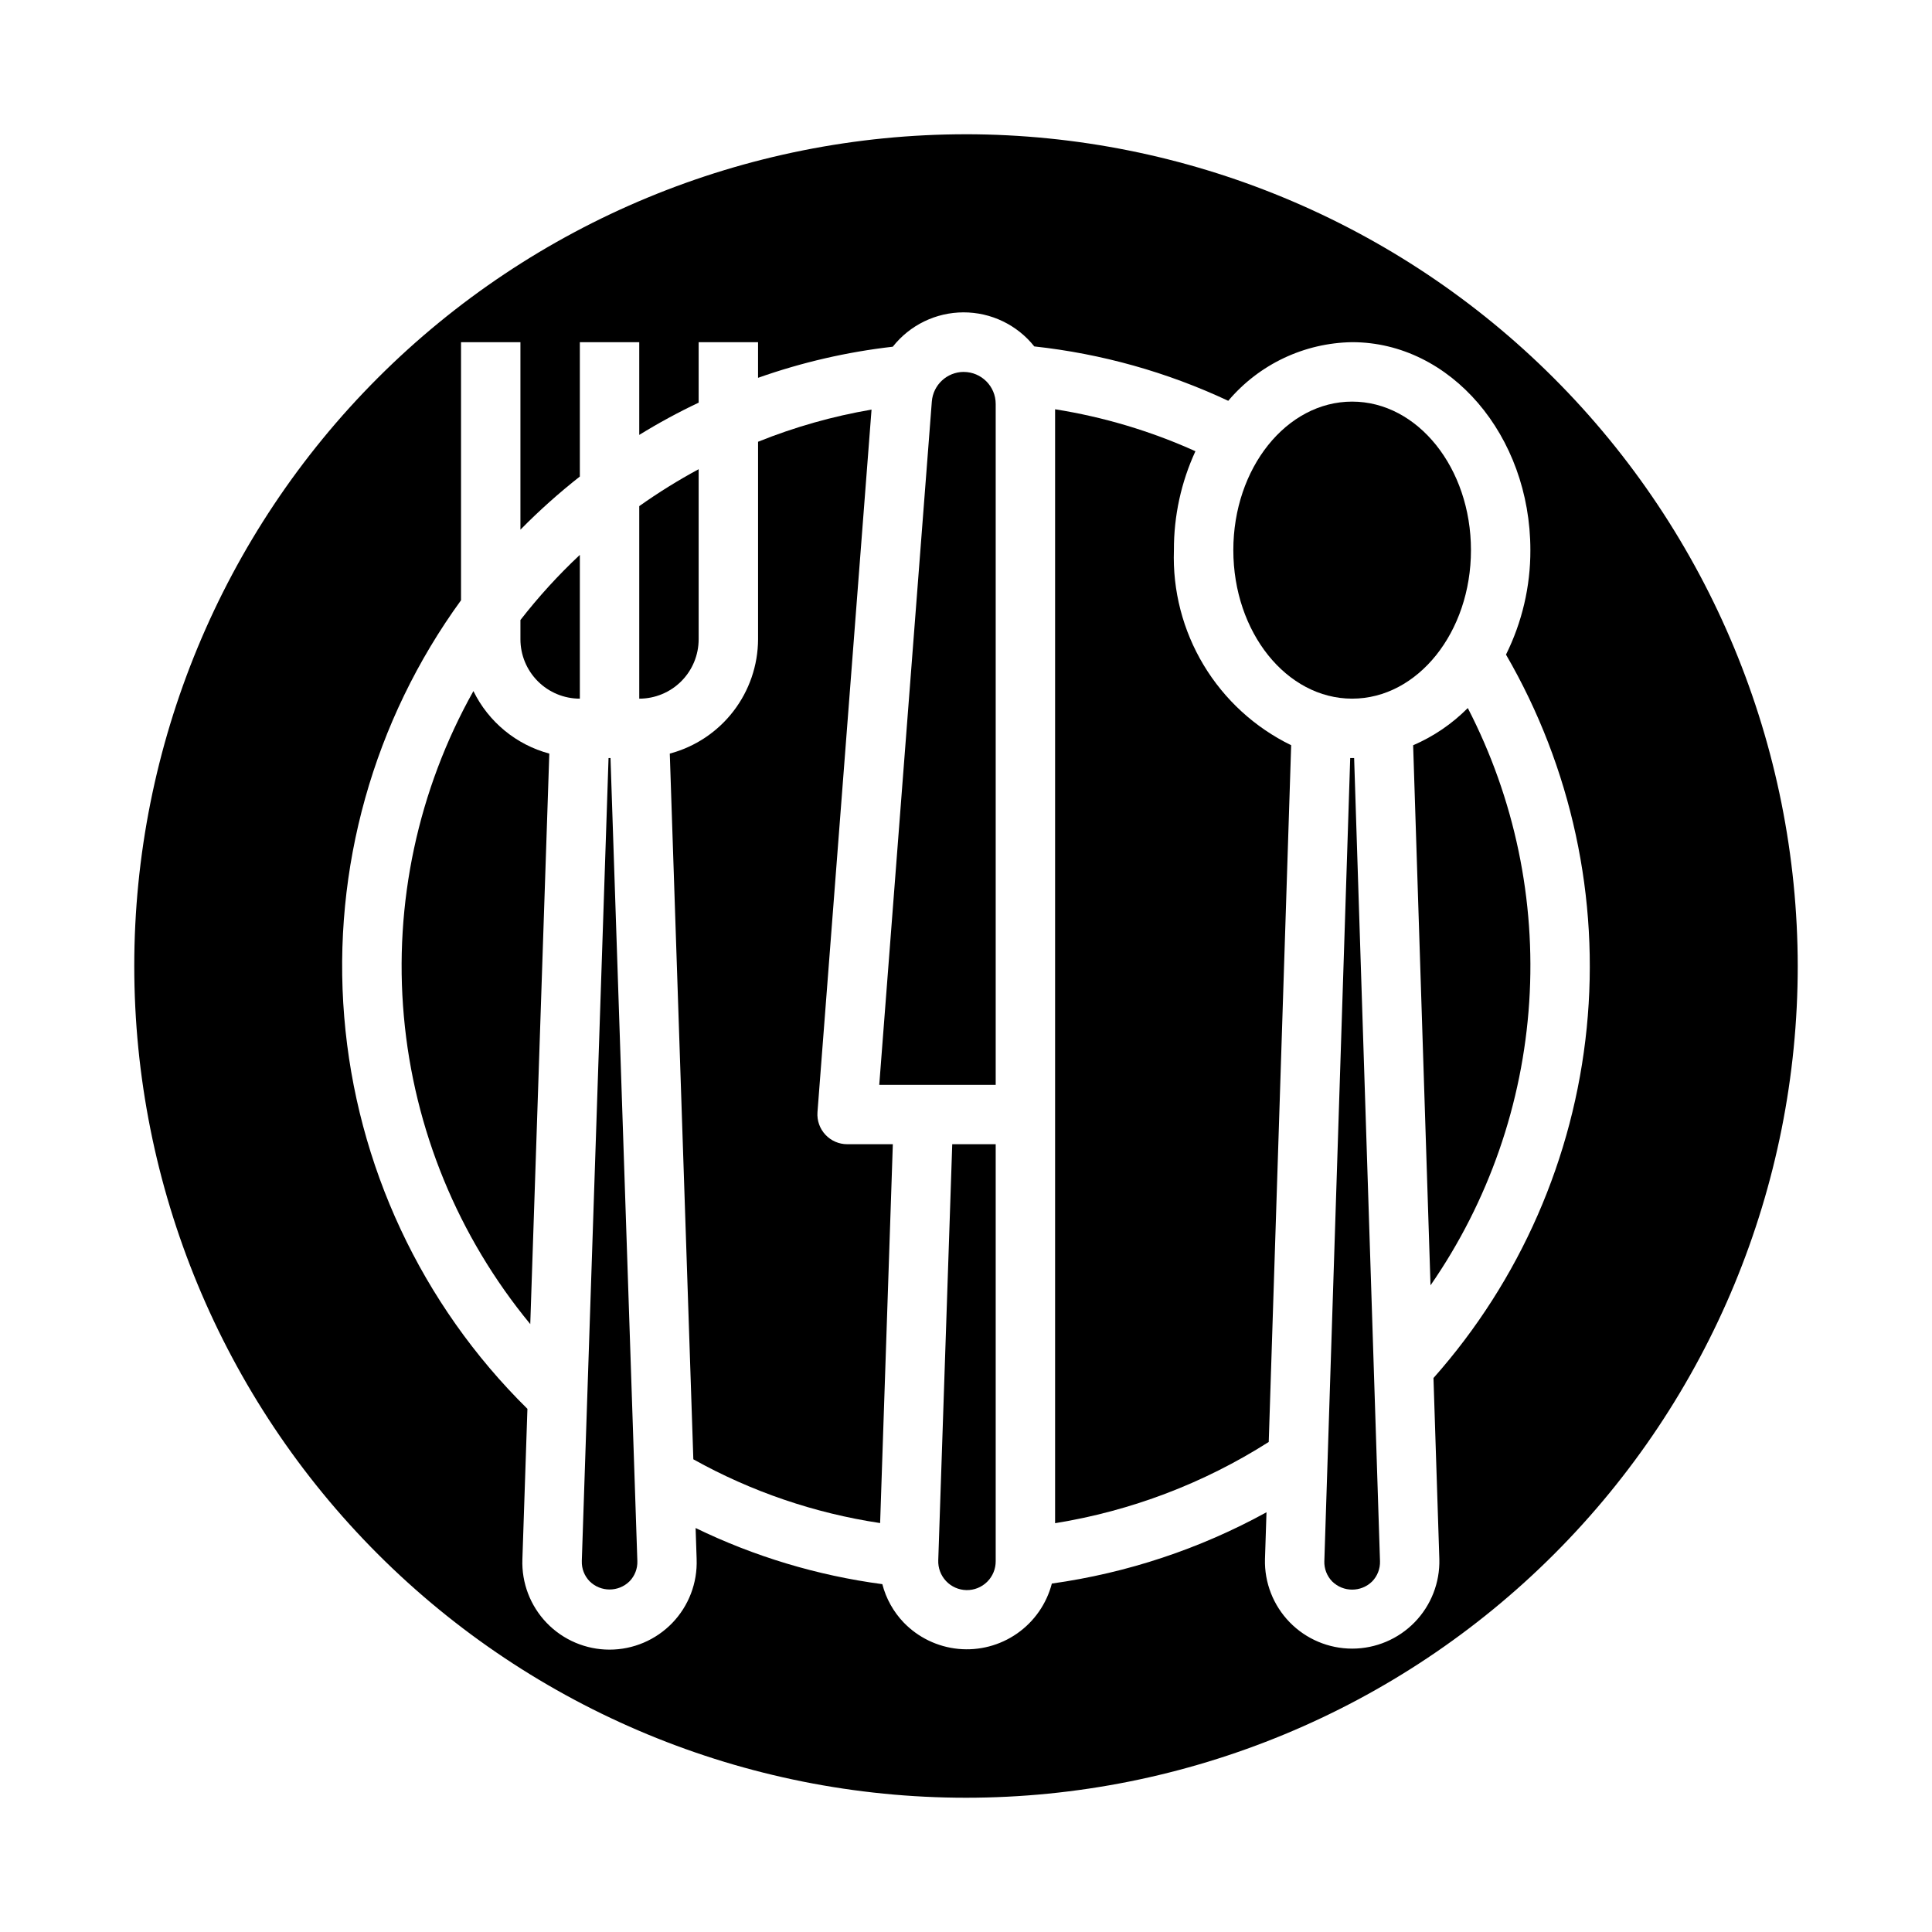
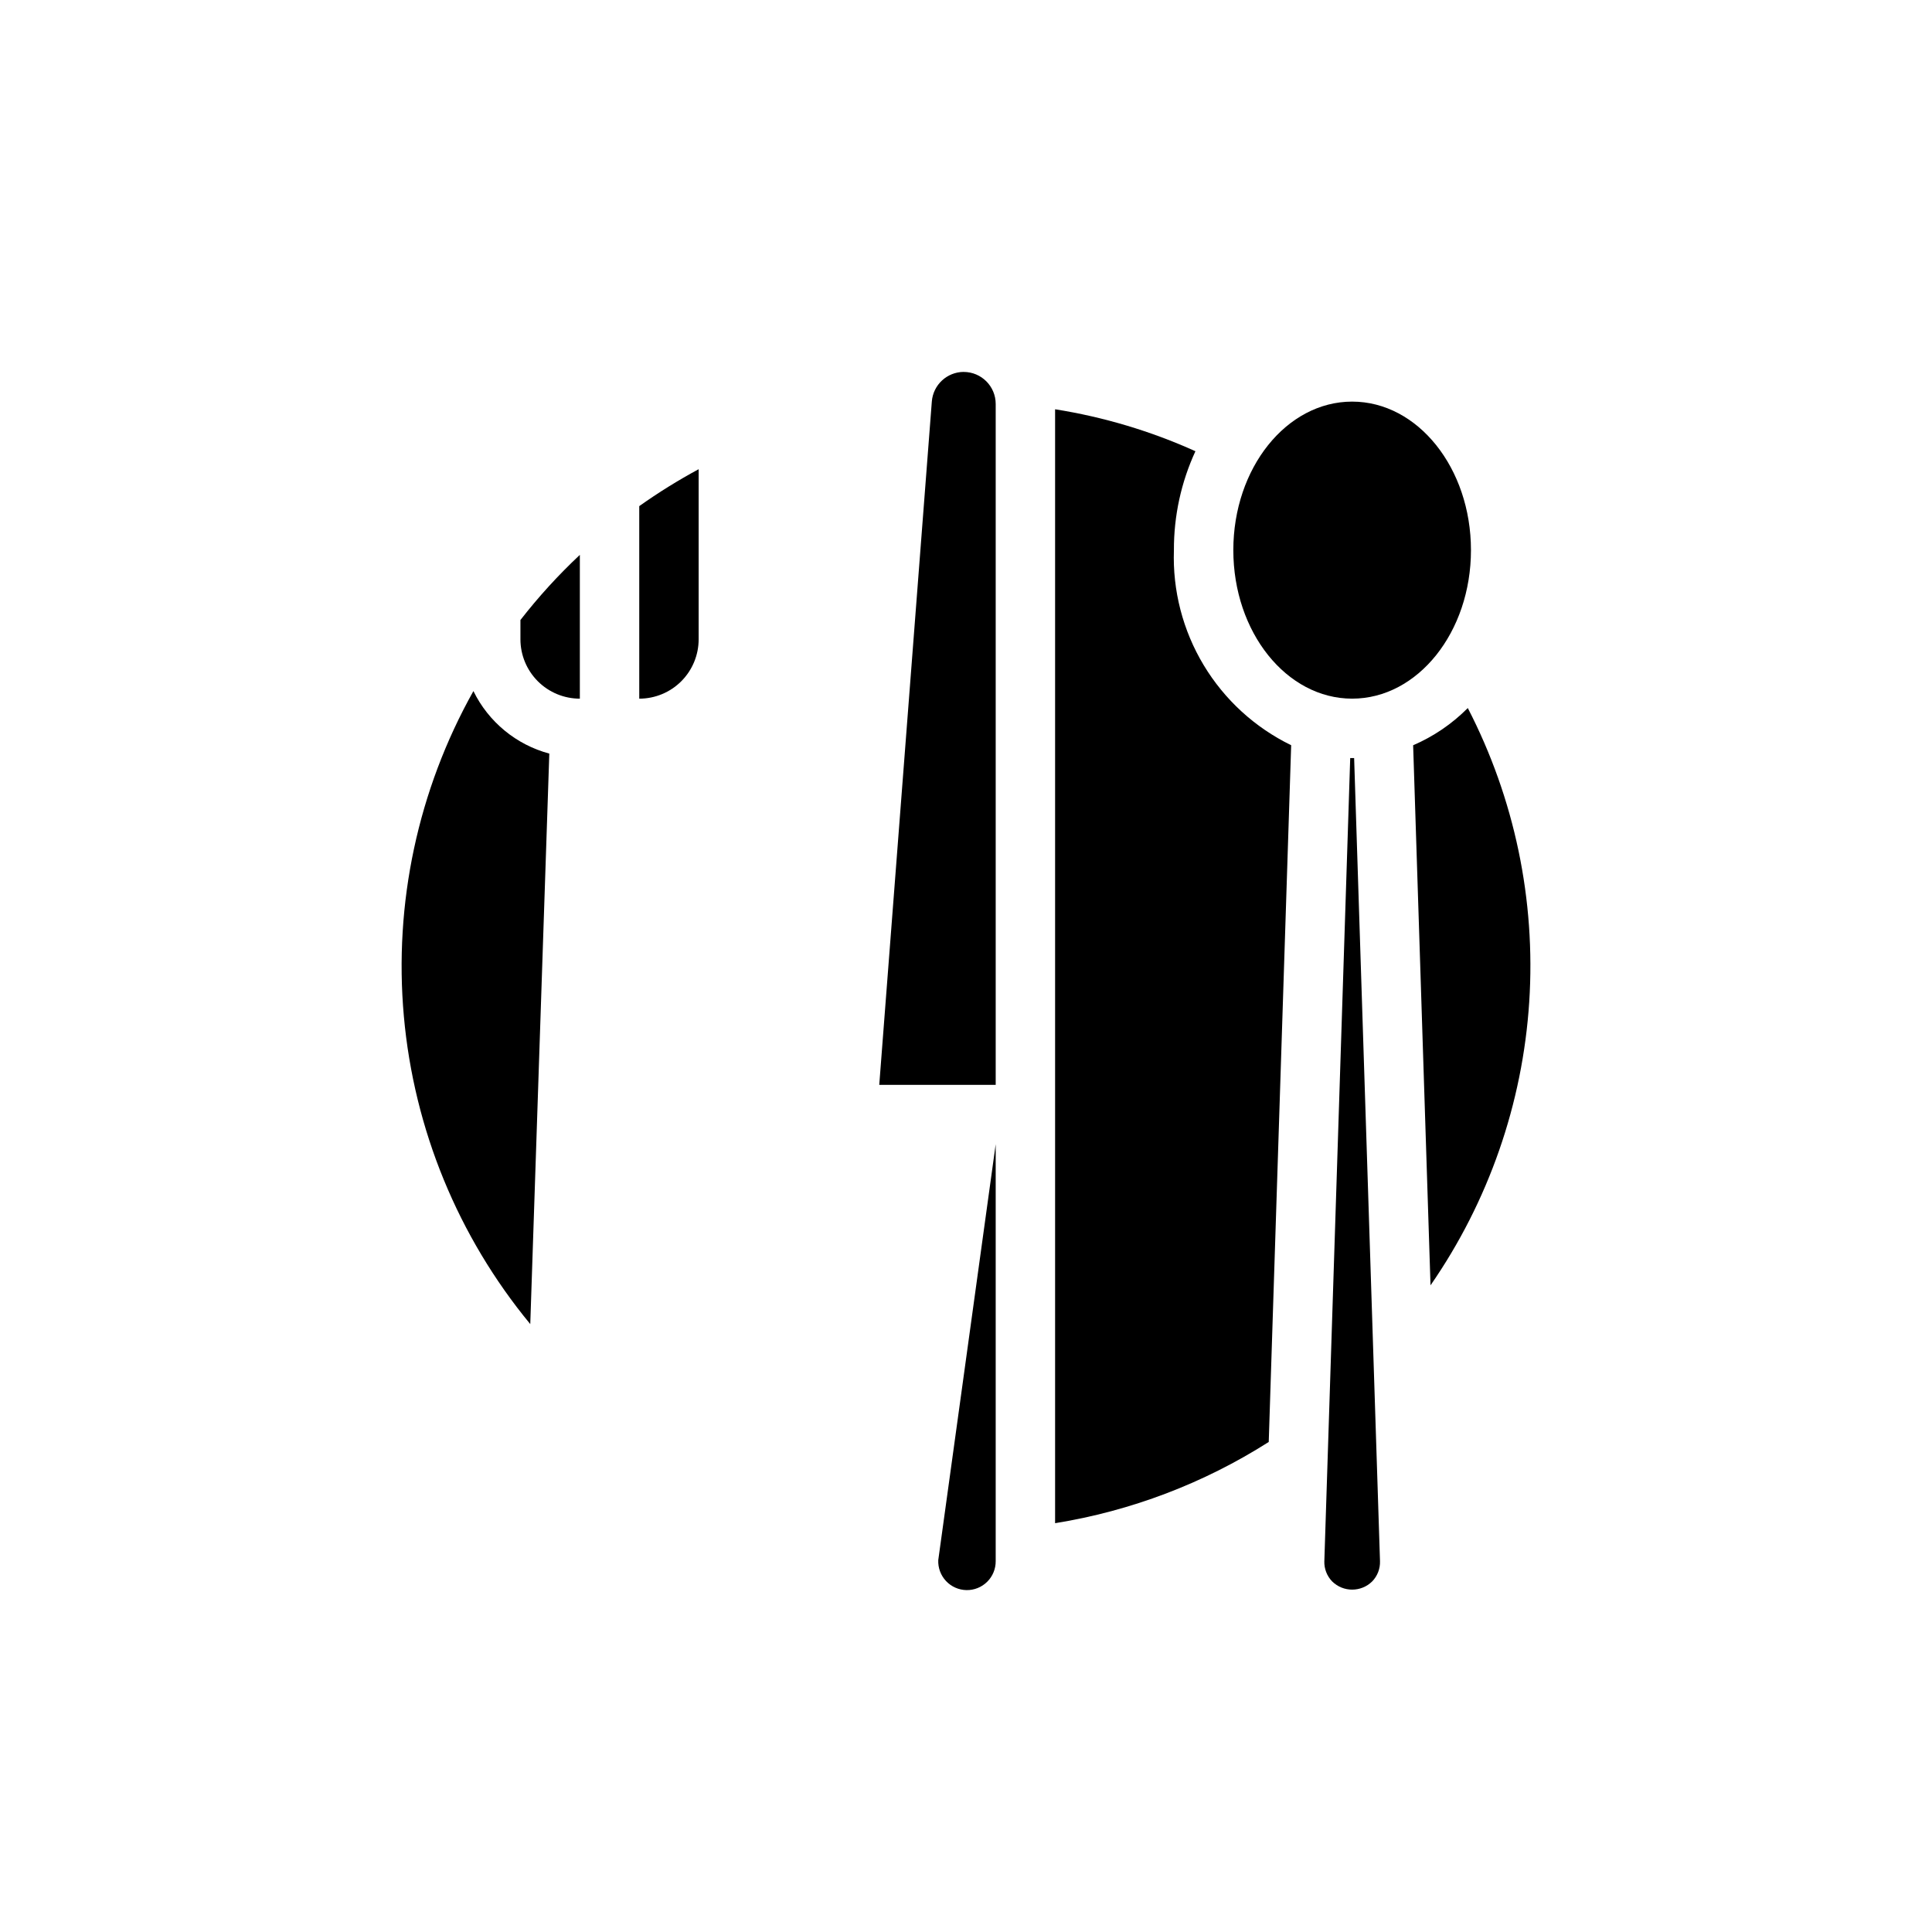
<svg xmlns="http://www.w3.org/2000/svg" fill="#000000" width="800px" height="800px" version="1.1" viewBox="144 144 512 512">
  <g>
-     <path d="m362.74 444.71c-1.5-1.605-2.262-3.766-2.102-5.957l14.328-186.2v-0.004c-10.297 1.758-20.379 4.613-30.07 8.52v52.34c-0.027 6.918-2.336 13.637-6.566 19.113-4.227 5.477-10.141 9.406-16.828 11.188l6.242 187.02c15.348 8.559 32.117 14.285 49.5 16.898l3.367-100.4h-12.098c-2.191 0-4.281-0.914-5.773-2.519z" />
-     <path d="m392.65 557.44c-0.09 2.055 0.652 4.055 2.059 5.555 1.406 1.496 3.359 2.359 5.414 2.398 2.055 0.035 4.035-0.762 5.492-2.207 1.461-1.449 2.273-3.422 2.254-5.477v-110.48h-11.516z" />
+     <path d="m392.65 557.44c-0.09 2.055 0.652 4.055 2.059 5.555 1.406 1.496 3.359 2.359 5.414 2.398 2.055 0.035 4.035-0.762 5.492-2.207 1.461-1.449 2.273-3.422 2.254-5.477v-110.48z" />
    <path d="m269.46 327.14c-14.695 26.219-21.117 56.273-18.43 86.211s14.367 58.363 33.496 81.547l5.047-151.19v0.004c-8.785-2.359-16.117-8.402-20.113-16.57z" />
-     <path d="m305.27 344.89-7.086 212.81h0.004c-0.07 1.992 0.676 3.93 2.07 5.359 2.93 2.898 7.648 2.898 10.578 0 1.391-1.43 2.141-3.367 2.07-5.359l-7.117-212.81z" />
    <path d="m281.92 313.41c0 4.176 1.66 8.18 4.613 11.133 2.949 2.953 6.957 4.609 11.133 4.609v-38.105c-5.691 5.332-10.957 11.105-15.746 17.262z" />
    <path d="m399.39 242.56c-4.418 0.023-8.086 3.418-8.445 7.824l-13.934 181.11h30.859v-180.45c-0.004-4.68-3.797-8.473-8.48-8.477z" />
    <path d="m329.15 313.41v-45.066c-5.441 2.938-10.699 6.203-15.742 9.785v51.023c4.176 0 8.18-1.656 11.133-4.609 2.953-2.953 4.609-6.957 4.609-11.133z" />
-     <path d="m400 179.58c-58.461 0-114.52 23.223-155.86 64.559s-64.559 97.398-64.559 155.86c0 58.457 23.223 114.52 64.559 155.86 41.336 41.336 97.398 64.559 155.86 64.559 58.457 0 114.52-23.223 155.86-64.559 41.336-41.336 64.559-97.398 64.559-155.86-0.066-58.438-23.309-114.46-64.633-155.79-41.32-41.324-97.344-64.566-155.78-64.633zm125.44 377.61c0.164 6.231-2.199 12.266-6.547 16.73-4.352 4.465-10.32 6.984-16.555 6.984-6.234 0-12.207-2.519-16.555-6.984-4.352-4.465-6.715-10.5-6.551-16.73l0.402-12.422c-17.656 9.699-36.934 16.102-56.883 18.891-1.395 5.363-4.656 10.055-9.199 13.227-4.539 3.172-10.066 4.621-15.578 4.086-5.516-0.535-10.66-3.019-14.504-7.008-2.719-2.844-4.66-6.336-5.644-10.145-17.184-2.285-33.891-7.309-49.484-14.879l0.277 8.273h-0.004c0.234 6.269-2.098 12.367-6.449 16.887-4.356 4.516-10.363 7.07-16.637 7.07-6.277 0-12.281-2.555-16.637-7.07-4.356-4.519-6.684-10.617-6.453-16.887l1.332-39.855c-28.094-27.699-45.32-64.555-48.547-103.88-3.231-39.32 7.754-78.492 30.953-110.4v-68.398h15.742v49.688c4.945-5.023 10.203-9.727 15.746-14.082v-35.605h15.742v24.578-0.004c5.086-3.137 10.344-5.992 15.742-8.547v-16.027h15.742v9.445h0.004c11.551-4.086 23.527-6.852 35.699-8.242 4.527-5.738 11.426-9.09 18.73-9.105 7.309-0.016 14.223 3.309 18.773 9.027 17.812 1.934 35.18 6.805 51.402 14.414 8.184-9.684 20.16-15.352 32.836-15.539 26.047 0 47.23 24.719 47.23 55.105v-0.004c0.027 9.609-2.188 19.09-6.461 27.695 17.355 29.918 24.84 64.547 21.391 98.965-3.449 34.418-17.66 66.871-40.609 92.75z" />
    <path d="m532.98 331.64c-4.156 4.184-9.07 7.531-14.484 9.863l4.606 143.12c15.375-22.199 24.418-48.168 26.16-75.121 1.742-26.949-3.887-53.867-16.281-77.863z" />
    <path d="m533.82 289.79c0 21.738-14.098 39.359-31.488 39.359-17.391 0-31.488-17.621-31.488-39.359 0-21.738 14.098-39.359 31.488-39.359 17.391 0 31.488 17.621 31.488 39.359" />
    <path d="m502.34 344.89h-0.52l-6.856 212.84h-0.004c-0.062 1.996 0.688 3.934 2.078 5.367 2.941 2.894 7.66 2.894 10.598 0 1.395-1.434 2.144-3.371 2.078-5.367l-6.856-212.84h-0.52z" />
    <path d="m455.1 289.79c-0.035-9.047 1.91-17.996 5.699-26.211-11.844-5.344-24.352-9.082-37.188-11.117v295.2c20.141-3.25 39.406-10.574 56.617-21.527l5.945-184.64-0.004-0.004c-9.621-4.688-17.676-12.07-23.191-21.242-5.516-9.176-8.25-19.754-7.879-30.453z" />
  </g>
</svg>